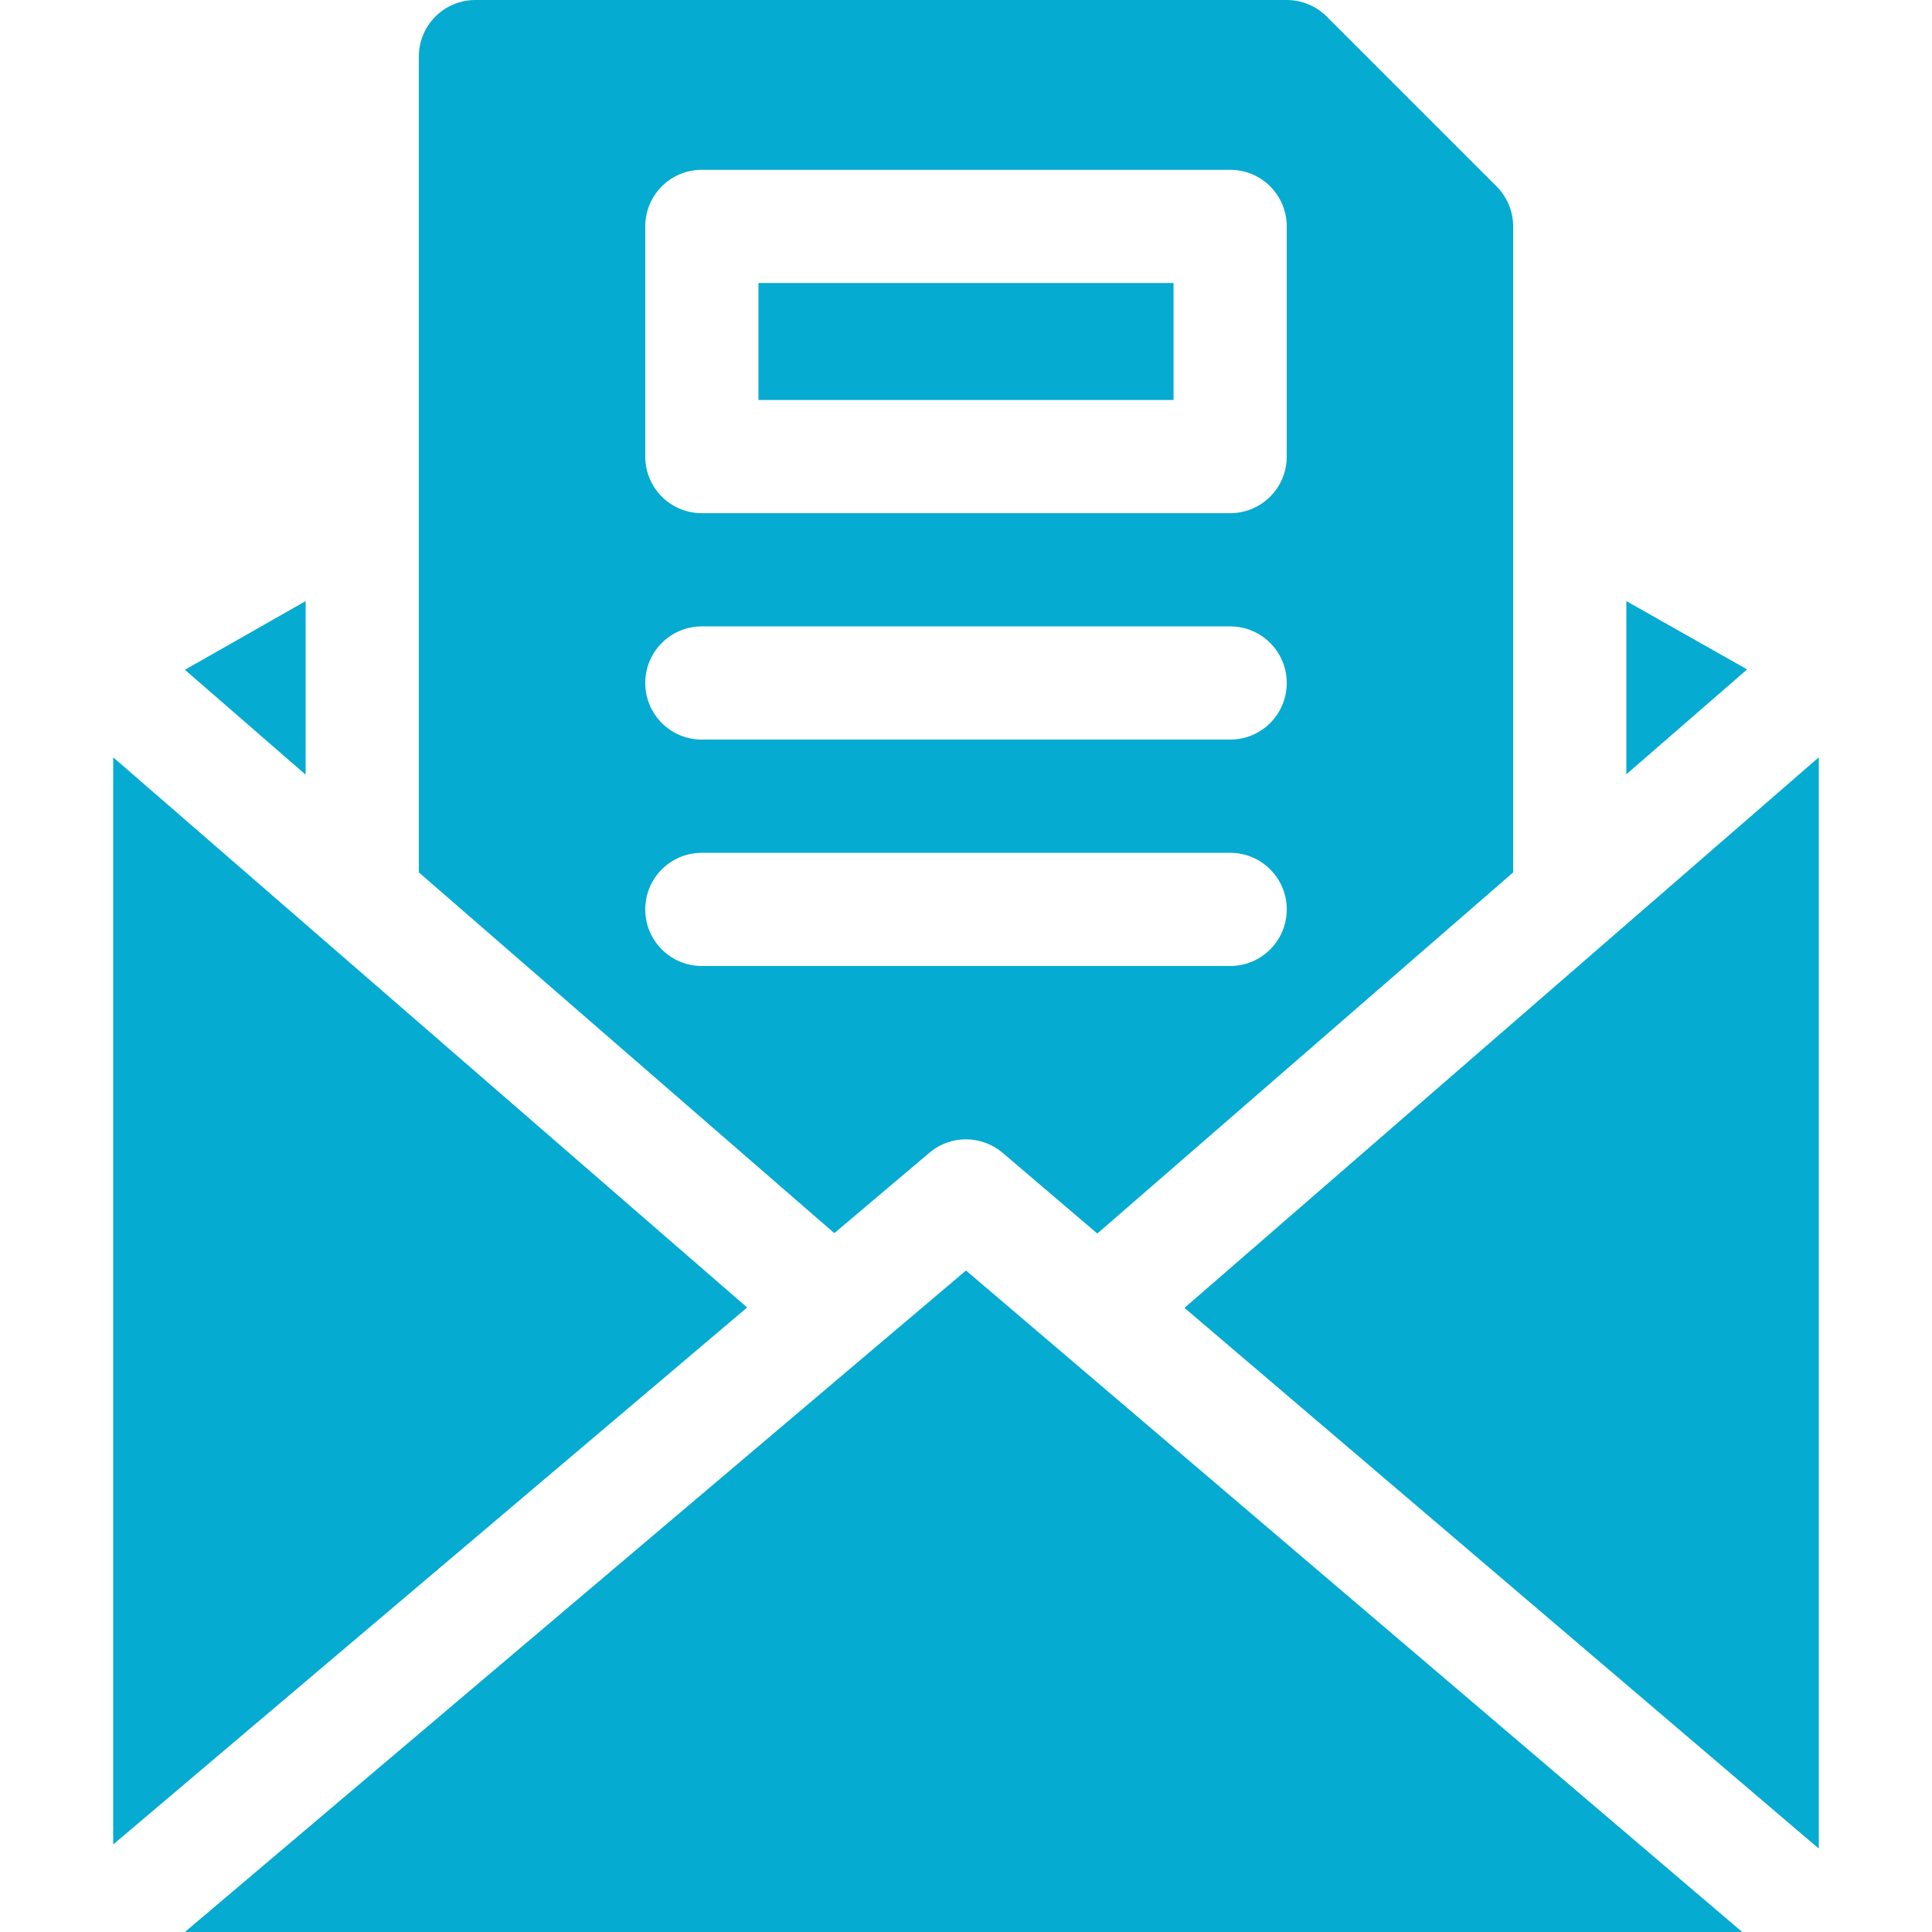
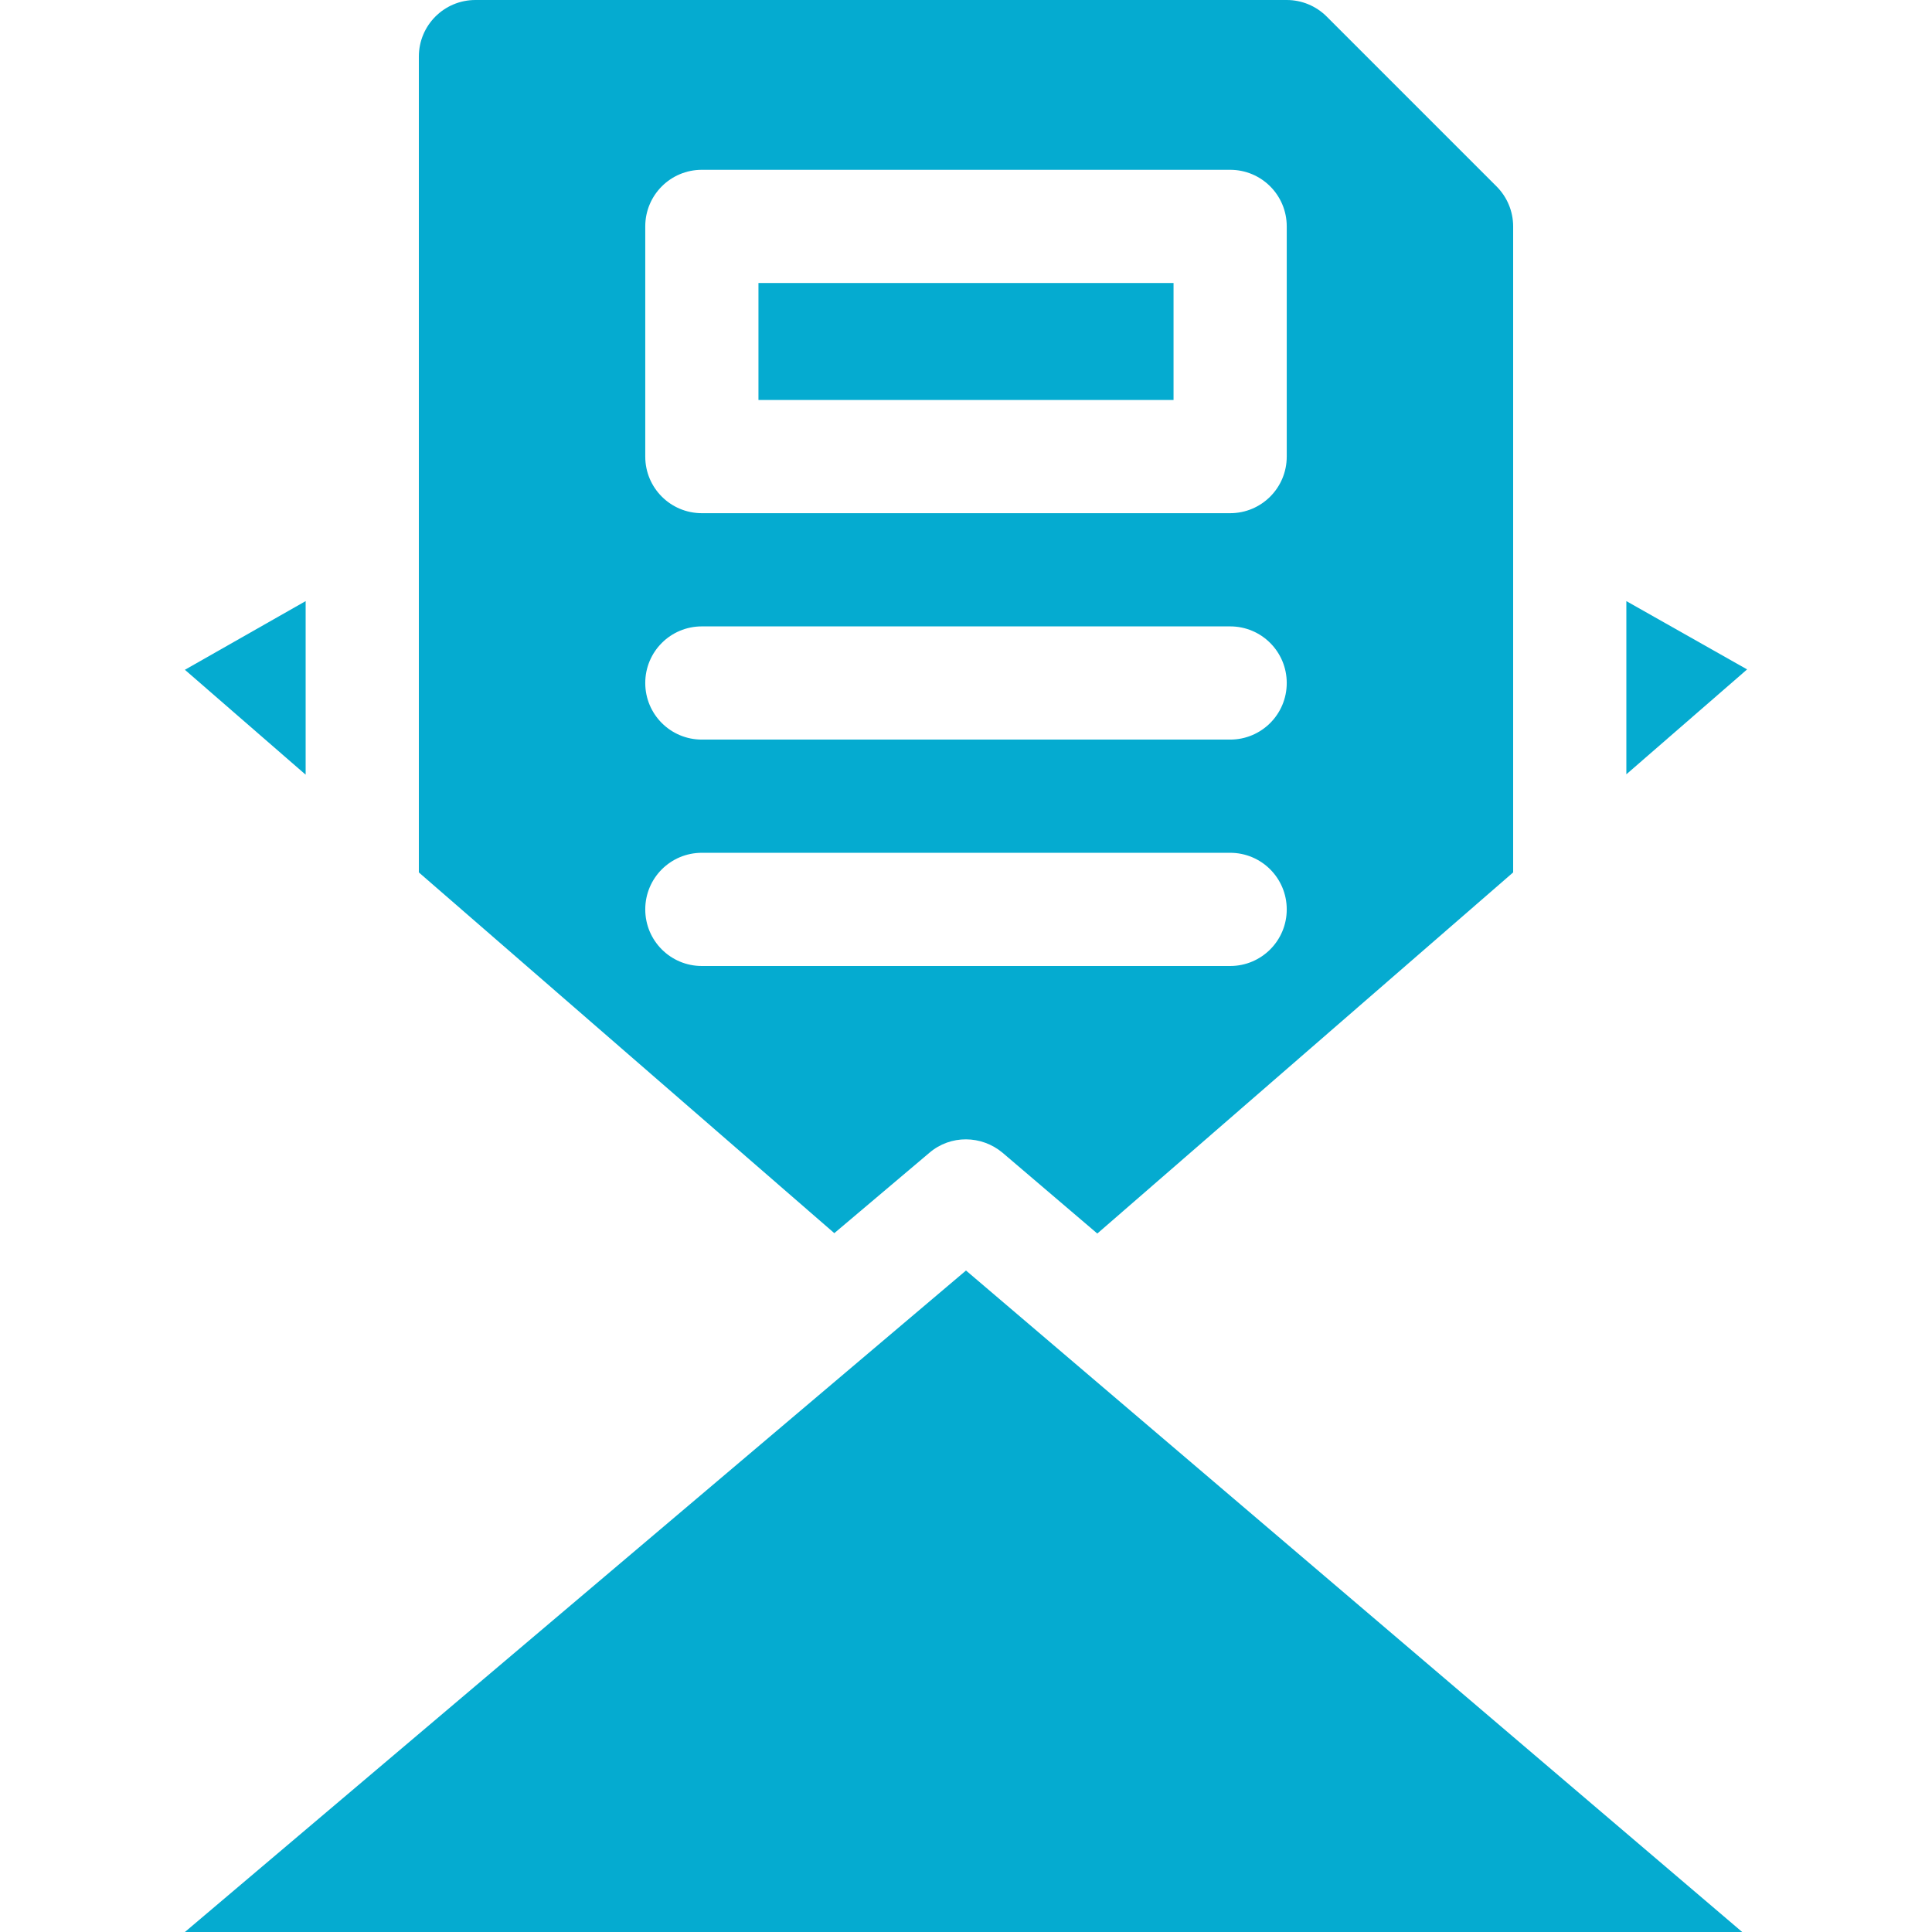
<svg xmlns="http://www.w3.org/2000/svg" version="1.1" id="Capa_1" x="0px" y="0px" viewBox="0 0 512 512" style="enable-background:new 0 0 512 512;" xml:space="preserve">
  <style type="text/css">
	.st0{fill:#05ABD0;}
</style>
  <g>
-     <path class="st0" d="M30,200.7v288.1l168-142.3L30,200.7z" />
-     <path class="st0" d="M313.9,346.6L482,489.9V200.7L313.9,346.6z" />
+     <path class="st0" d="M313.9,346.6L482,489.9L313.9,346.6z" />
    <path class="st0" d="M49,512h412.7L256,336.7L49,512z" />
    <path class="st0" d="M81,159.3l-32,18.2l32,27.8V159.3z" />
    <path class="st0" d="M431,159.3v45.9l32-27.8L431,159.3z" />
    <path class="st0" d="M201,75h110v31H201L201,75z" />
    <path class="st0" d="M246.3,305.5c5.6-4.8,13.8-4.7,19.4,0l25.1,21.4L401,231.2V60c0-4-1.6-7.8-4.4-10.6l-45-45   C348.8,1.6,345,0,341,0H126c-8.3,0-15,6.7-15,15v216.2l110.1,95.6L246.3,305.5z M171,60c0-8.3,6.7-15,15-15h140c8.3,0,15,6.7,15,15   v61c0,8.3-6.7,15-15,15H186c-8.3,0-15-6.7-15-15L171,60z M186,166h140c8.3,0,15,6.7,15,15s-6.7,15-15,15H186c-8.3,0-15-6.7-15-15   S177.7,166,186,166L186,166z M171,241c0-8.3,6.7-15,15-15h140c8.3,0,15,6.7,15,15s-6.7,15-15,15H186C177.7,256,171,249.3,171,241   L171,241z" />
  </g>
</svg>